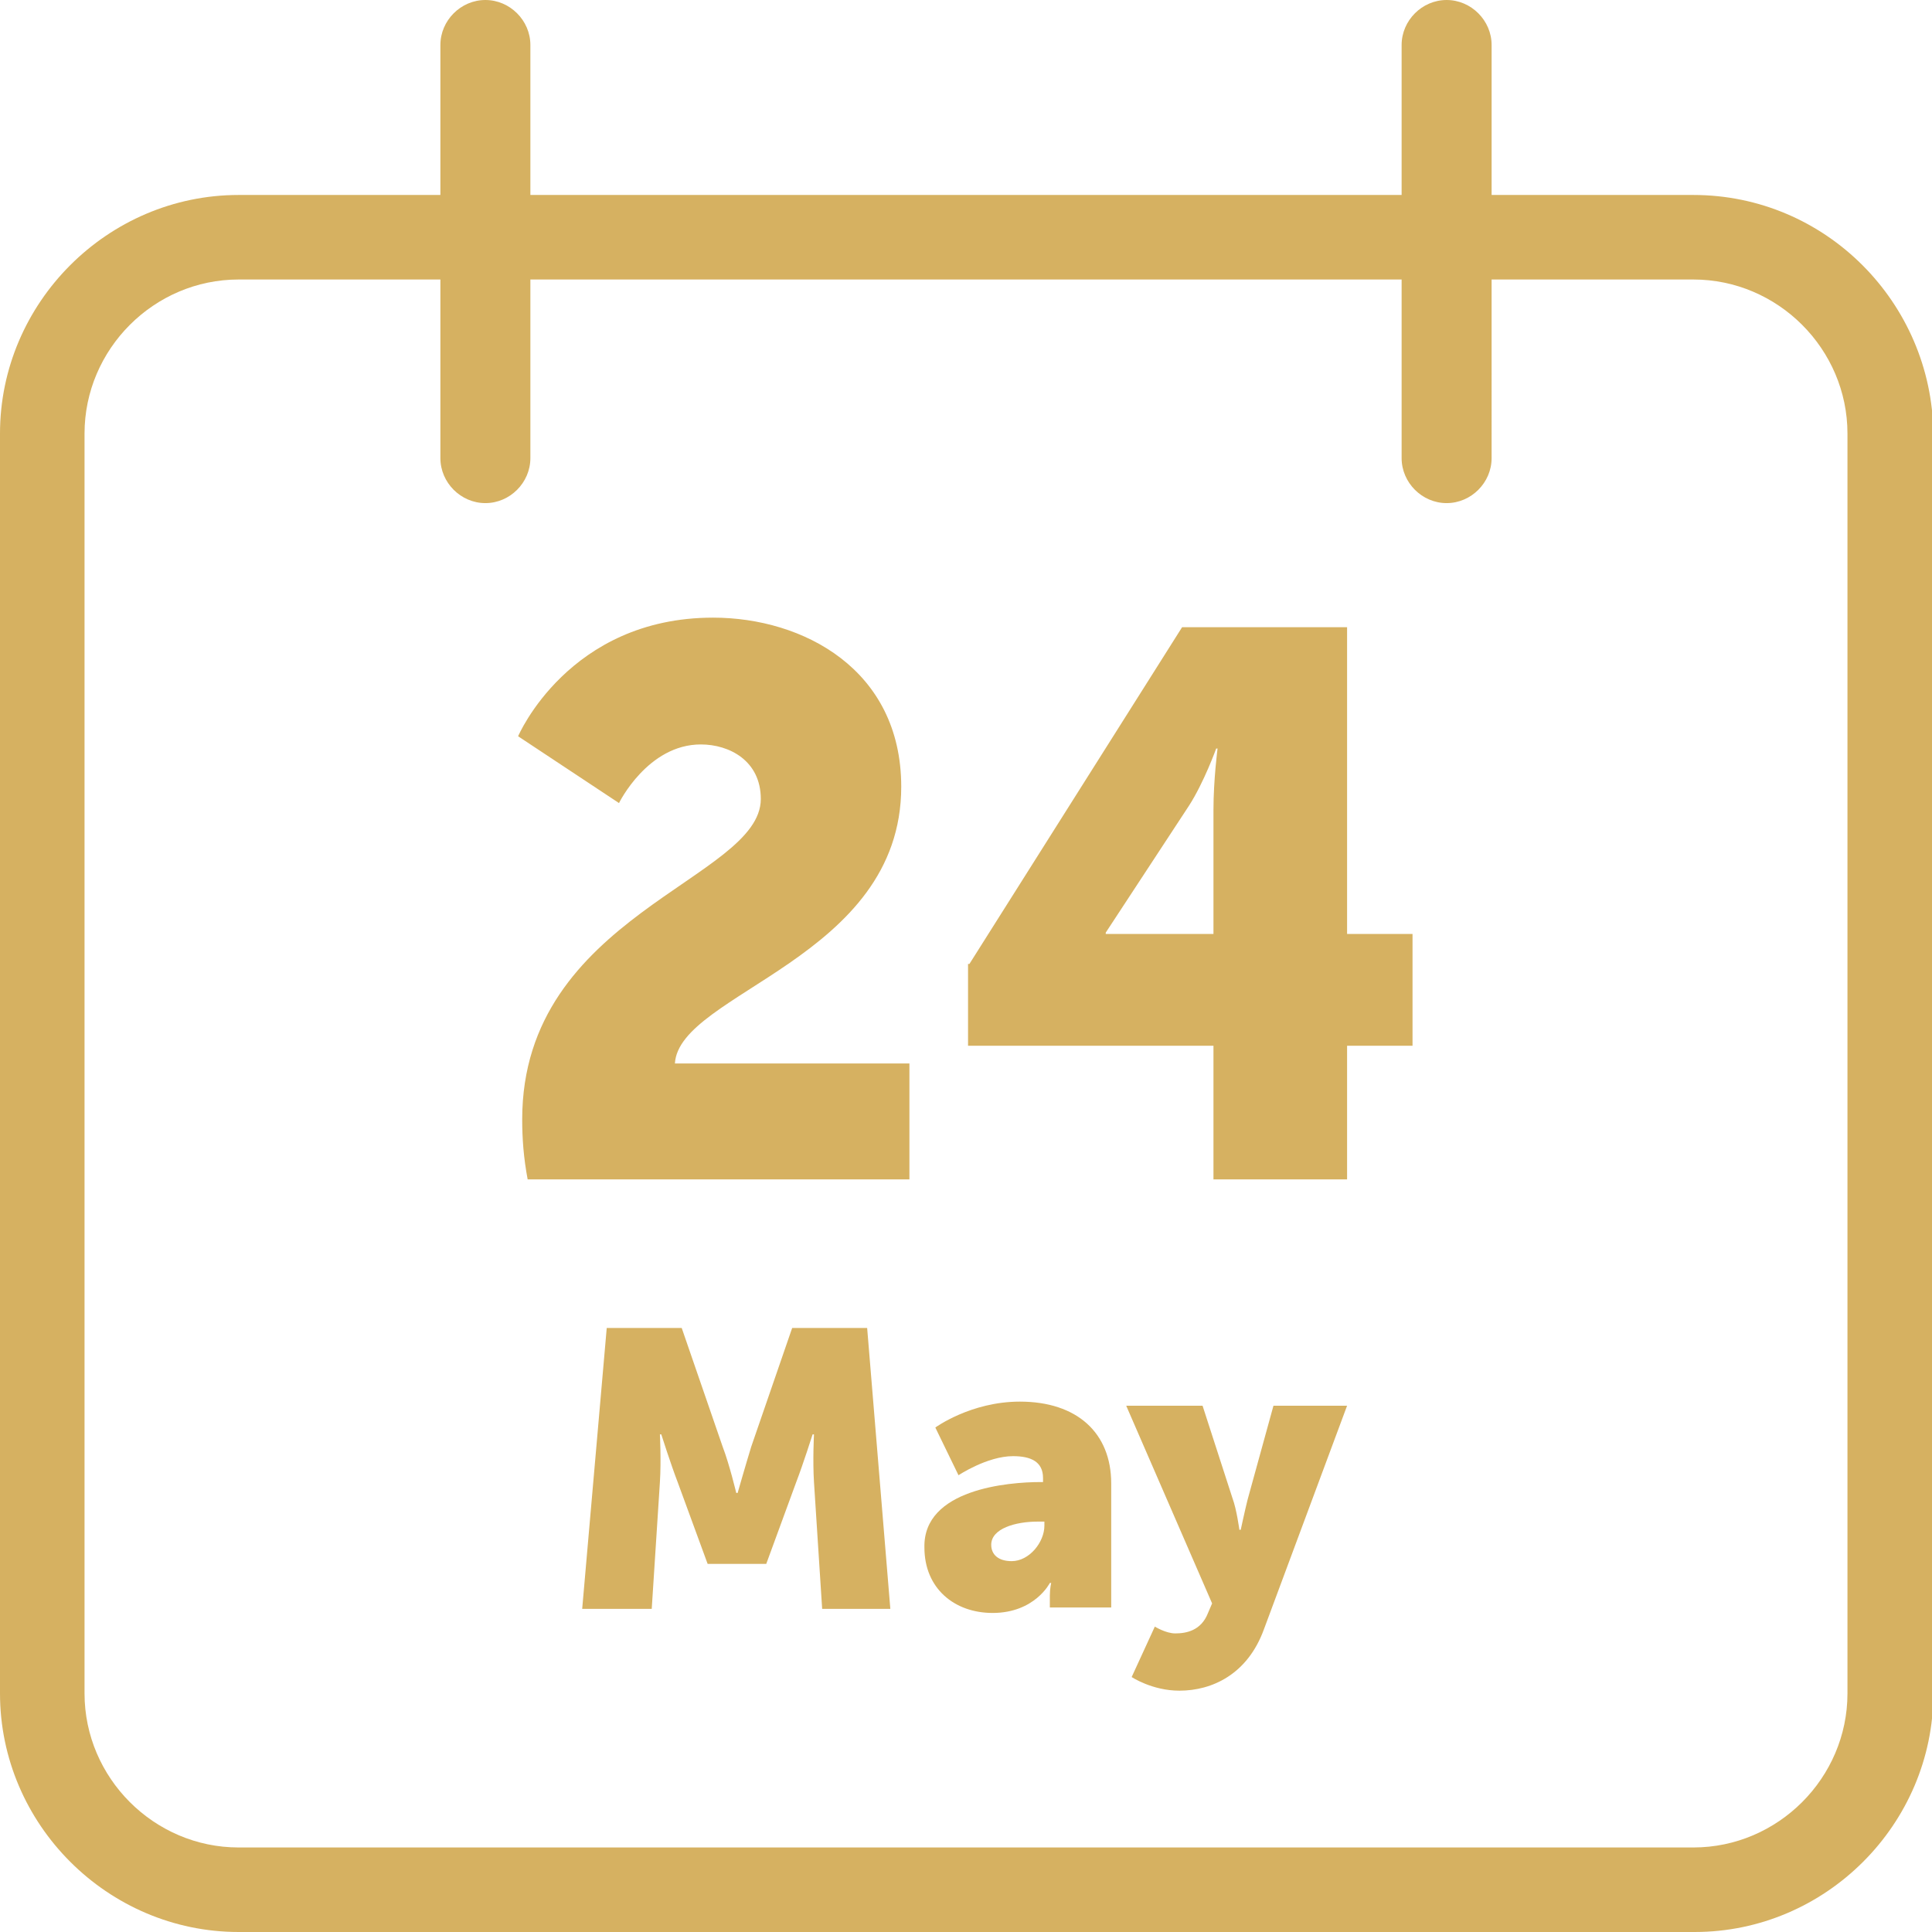
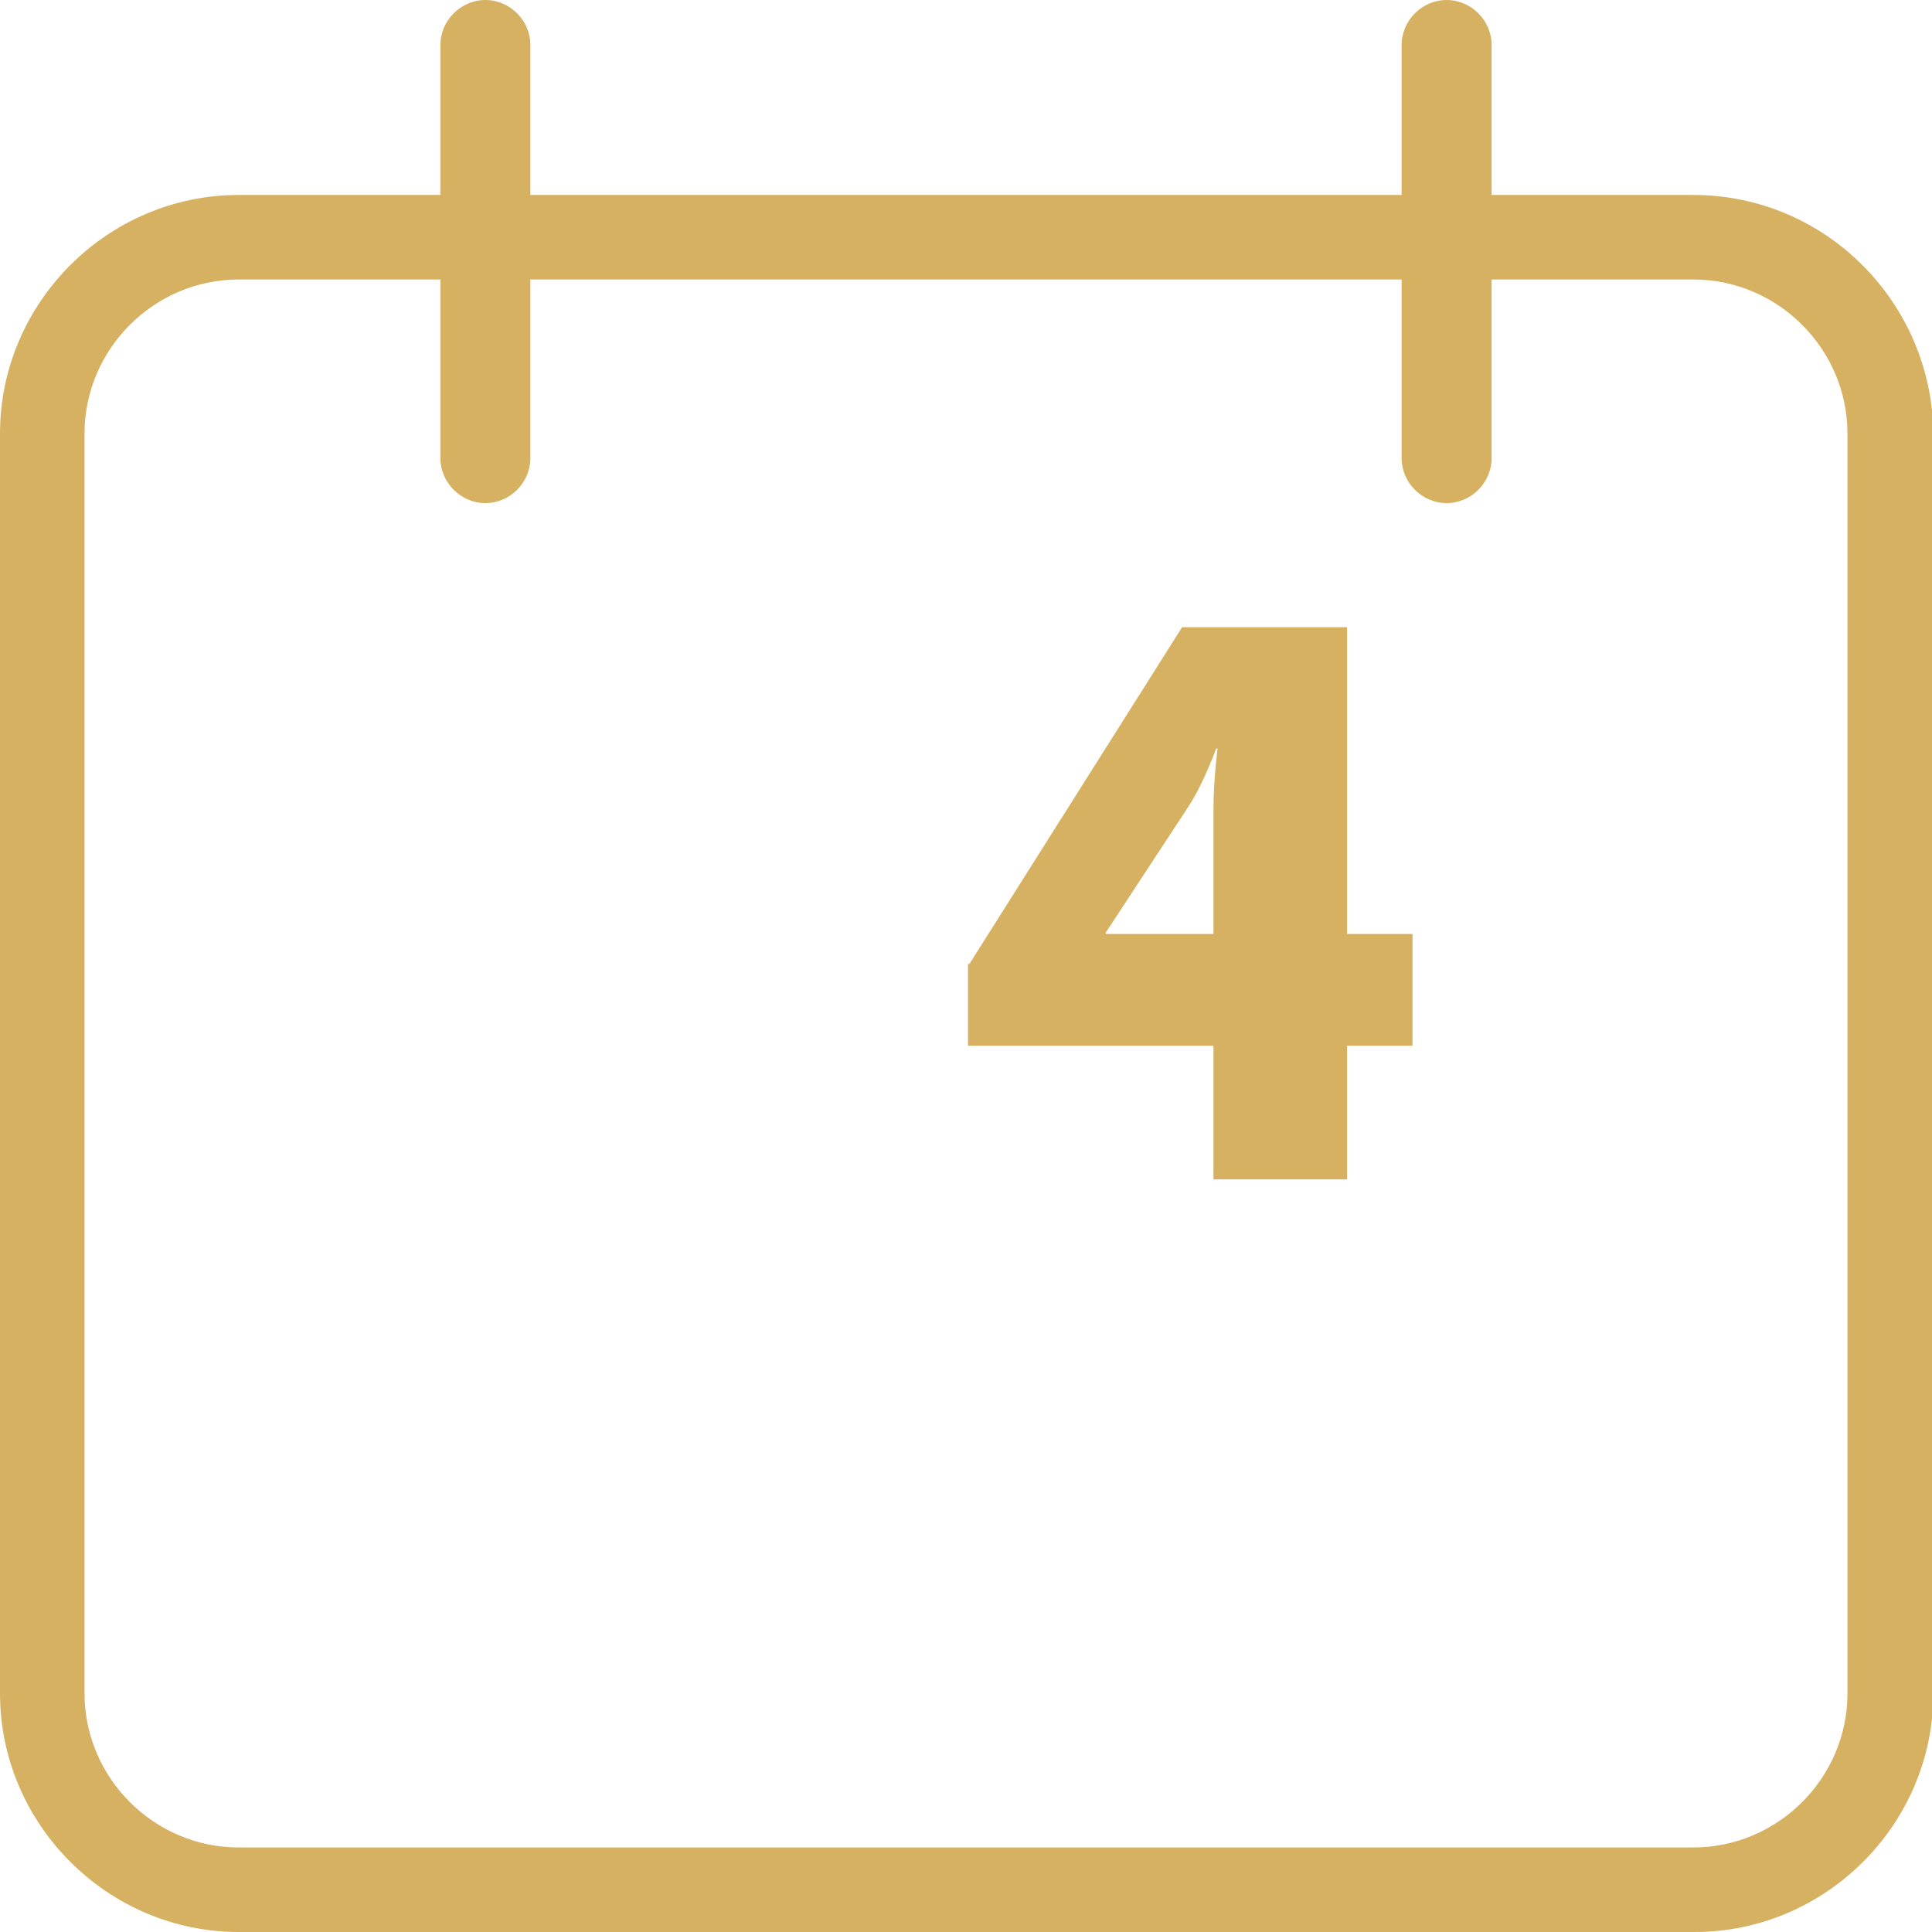
<svg xmlns="http://www.w3.org/2000/svg" version="1.1" id="Layer_1" x="0px" y="0px" viewBox="0 0 141.7 141.7" style="enable-background:new 0 0 141.7 141.7;" xml:space="preserve">
  <style type="text/css">
	.st0{fill:#D6B161;}
</style>
  <path class="st0" d="M124.2,14.3h-14.8v-11c0-1.8-1.5-3.3-3.3-3.3s-3.3,1.5-3.3,3.3v11H38.9v-11c0-1.8-1.5-3.3-3.3-3.3  s-3.3,1.5-3.3,3.3v11H17.5C7.9,14.3,0,22.2,0,31.8v92.4c0,9.6,7.9,17.5,17.5,17.5h106.8c9.6,0,17.5-7.9,17.5-17.5V31.8  C141.7,22.2,133.9,14.3,124.2,14.3z M135.5,124.2c0,6.2-5.1,11.3-11.3,11.3H17.5c-6.2,0-11.3-5.1-11.3-11.3V31.8  c0-6.2,5.1-11.3,11.3-11.3h14.8v13.1c0,1.8,1.5,3.3,3.3,3.3s3.3-1.5,3.3-3.3V20.5h63.9v13.1c0,1.8,1.5,3.3,3.3,3.3s3.3-1.5,3.3-3.3  V20.5h14.8c6.2,0,11.3,5.1,11.3,11.3L135.5,124.2L135.5,124.2z" />
  <g>
-     <path class="st0" d="M38.3,82.1c0-15,17.5-17.6,17.5-23.5c0-2.8-2.3-4-4.4-4c-3.9,0-6,4.3-6,4.3L38,54c0,0,3.7-8.7,14.3-8.7   c6.6,0,13.8,3.8,13.8,12.4c0,12.6-16.3,15.1-16.6,20.3h17.2v8.5H38.7C38.4,84.9,38.3,83.5,38.3,82.1z" />
    <path class="st0" d="M71.1,70.7L86.7,46h12.1v22.5h4.8v8.2h-4.8v9.8H89v-9.8h-18V70.7z M89,68.5v-9.1c0-2.2,0.3-4.5,0.3-4.5h-0.1   c0,0-0.9,2.5-2,4.2l-6.1,9.3v0.1H89z" />
  </g>
  <g>
-     <path class="st0" d="M44.5,97.4H50l3,8.7c0.5,1.3,1,3.4,1,3.4h0.1c0,0,0.6-2.1,1-3.4l3-8.7h5.5l1.7,20.6h-5l-0.6-9.3   c-0.1-1.6,0-3.5,0-3.5h-0.1c0,0-0.7,2.2-1.2,3.5l-2.2,6h-4.3l-2.2-6c-0.5-1.3-1.2-3.5-1.2-3.5h-0.1c0,0,0.1,1.9,0,3.5l-0.6,9.3   h-5.1L44.5,97.4z" />
-     <path class="st0" d="M76.3,108.7h0.2v-0.3c0-1.2-0.9-1.6-2.2-1.6c-1.9,0-4,1.4-4,1.4l-1.7-3.5c0,0,2.6-1.9,6.2-1.9   c4.2,0,6.7,2.3,6.7,6v9.1H77v-0.9c0-0.5,0.1-0.9,0.1-0.9H77c0,0-1.1,2.2-4.2,2.2c-2.8,0-5-1.8-5-4.8   C67.7,109.2,74,108.7,76.3,108.7z M74.2,114.5c1.3,0,2.4-1.4,2.4-2.6v-0.3h-0.5c-1.6,0-3.4,0.5-3.4,1.7   C72.7,114,73.2,114.5,74.2,114.5z" />
-     <path class="st0" d="M84.7,119.3c0,0,0.8,0.5,1.5,0.5c0.8,0,1.9-0.2,2.4-1.5l0.3-0.7l-6.3-14.5h5.6l2.2,6.8   c0.3,0.8,0.5,2.3,0.5,2.3h0.1c0,0,0.3-1.4,0.5-2.2l1.9-6.9h5.4l-6.1,16.4c-1.2,3.3-3.8,4.5-6.2,4.5c-2,0-3.5-1-3.5-1L84.7,119.3z" />
-   </g>
+     </g>
</svg>